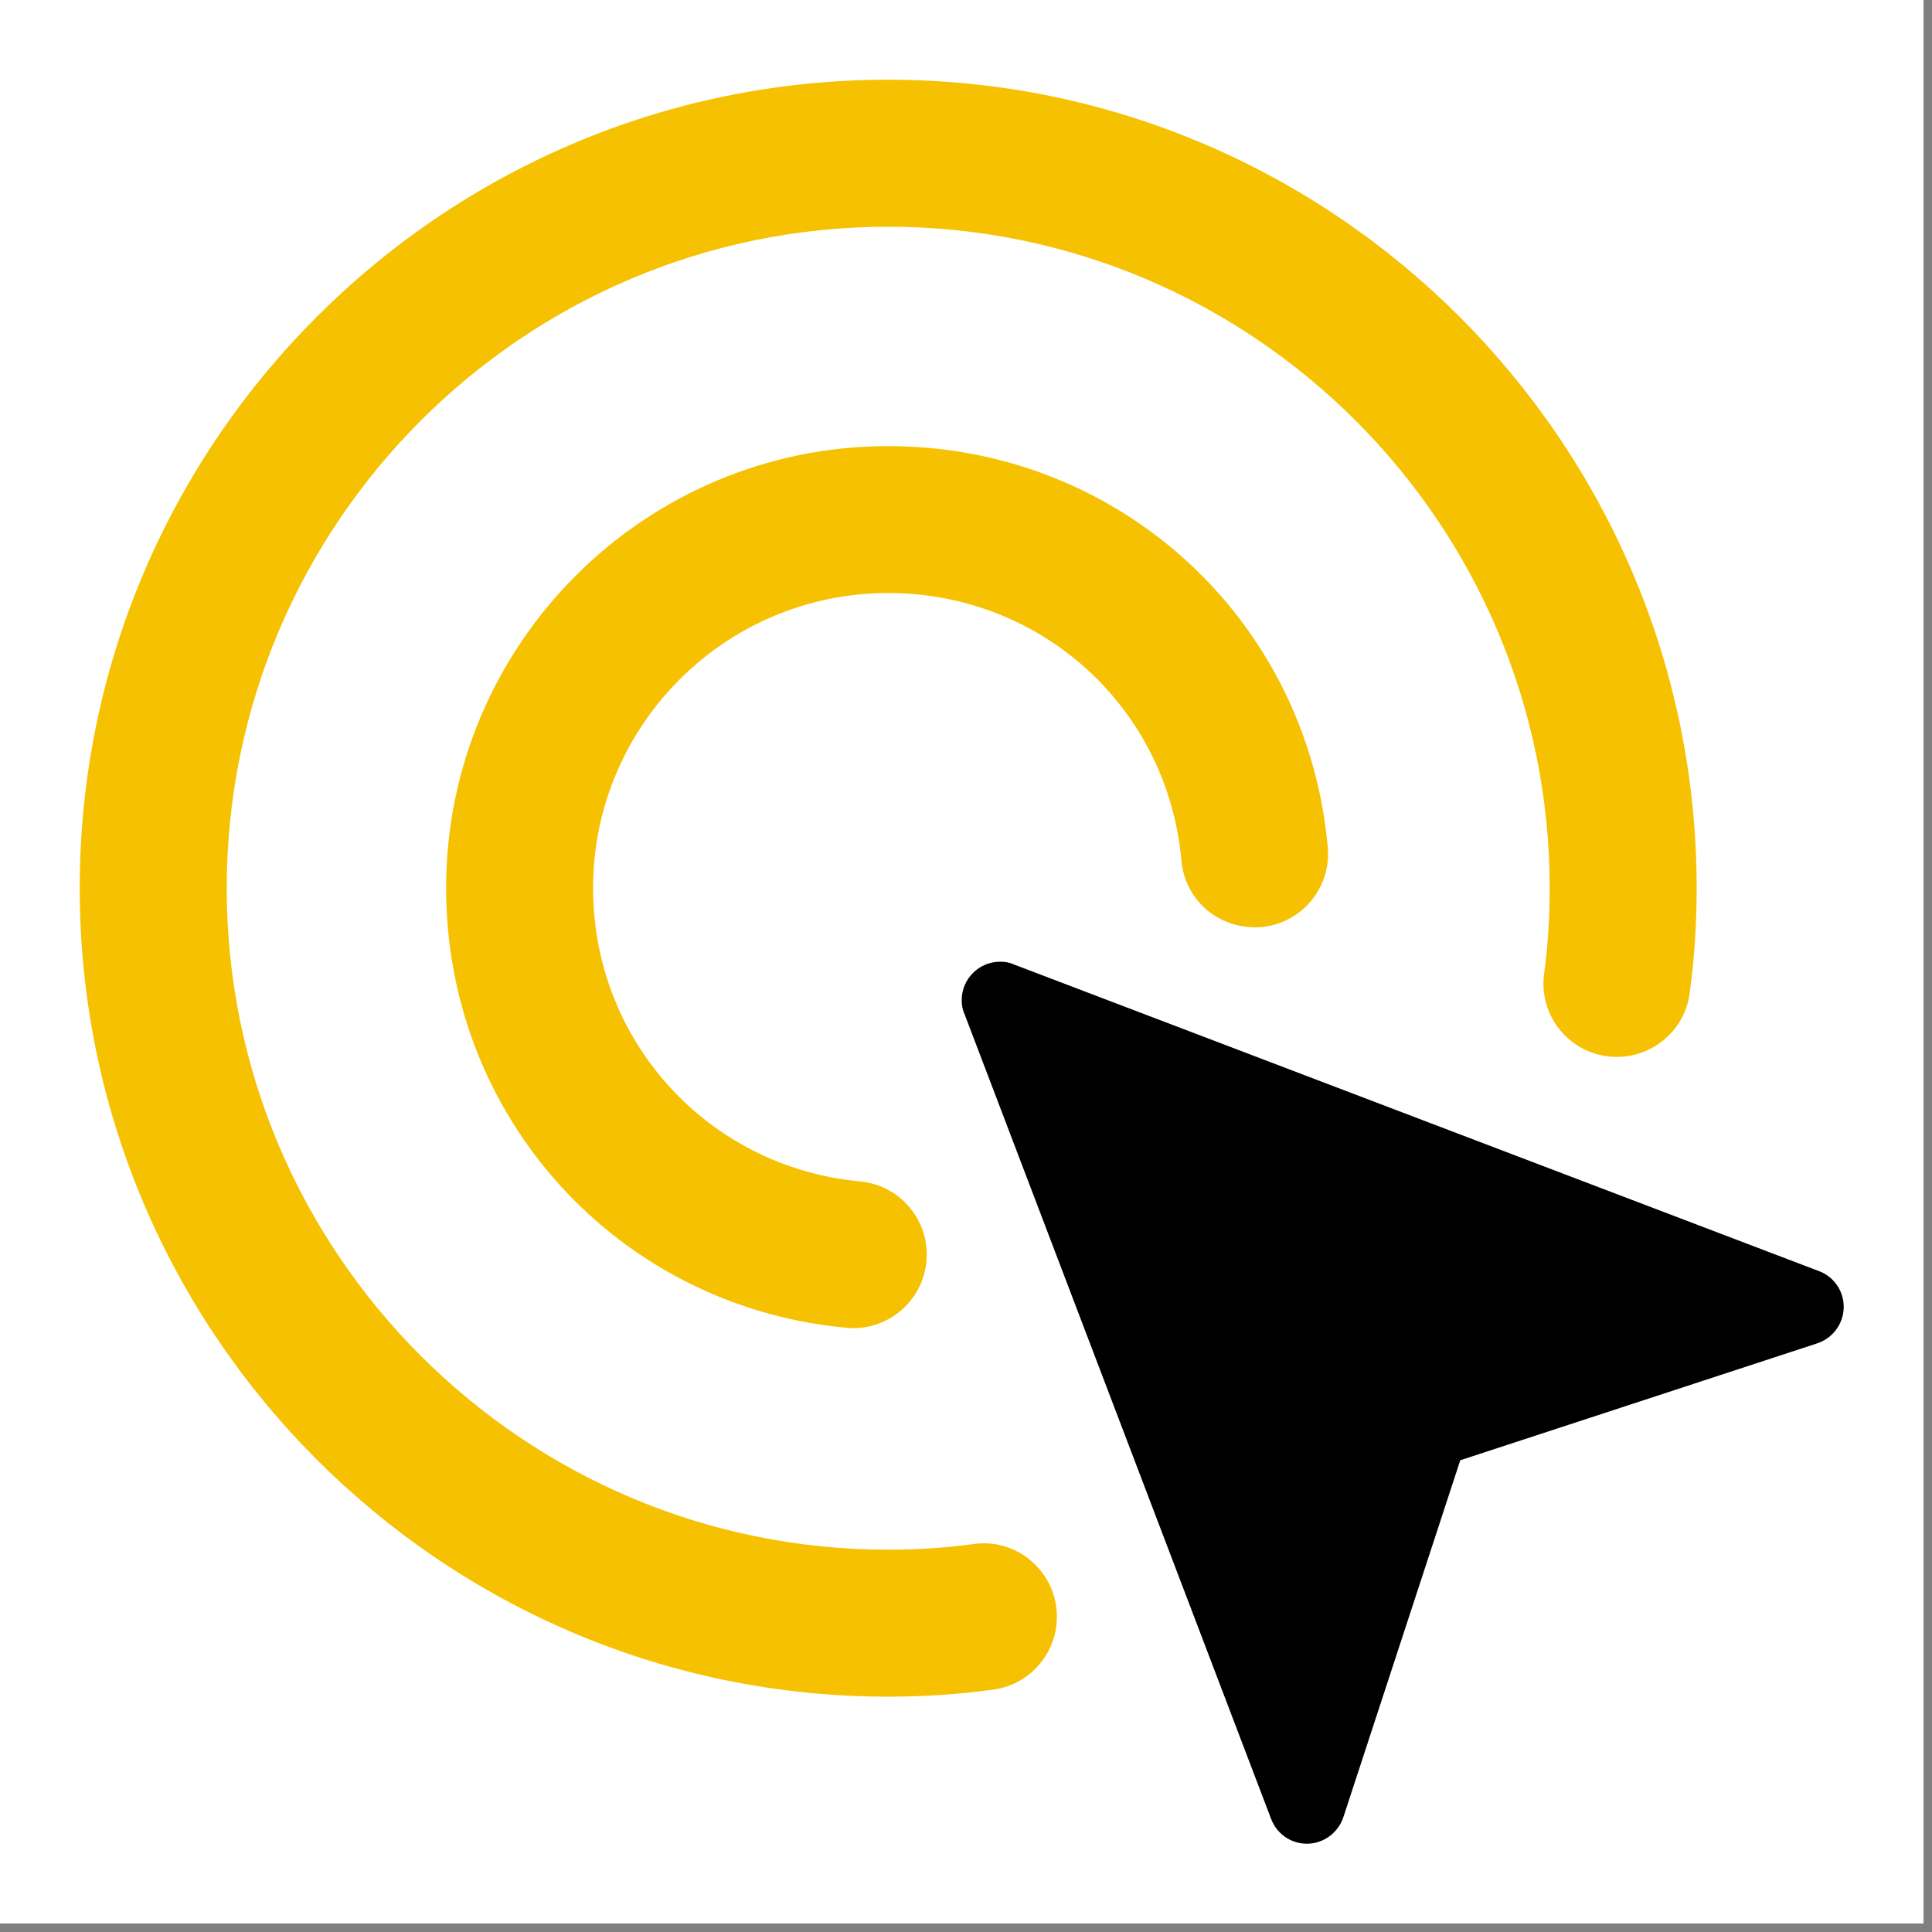
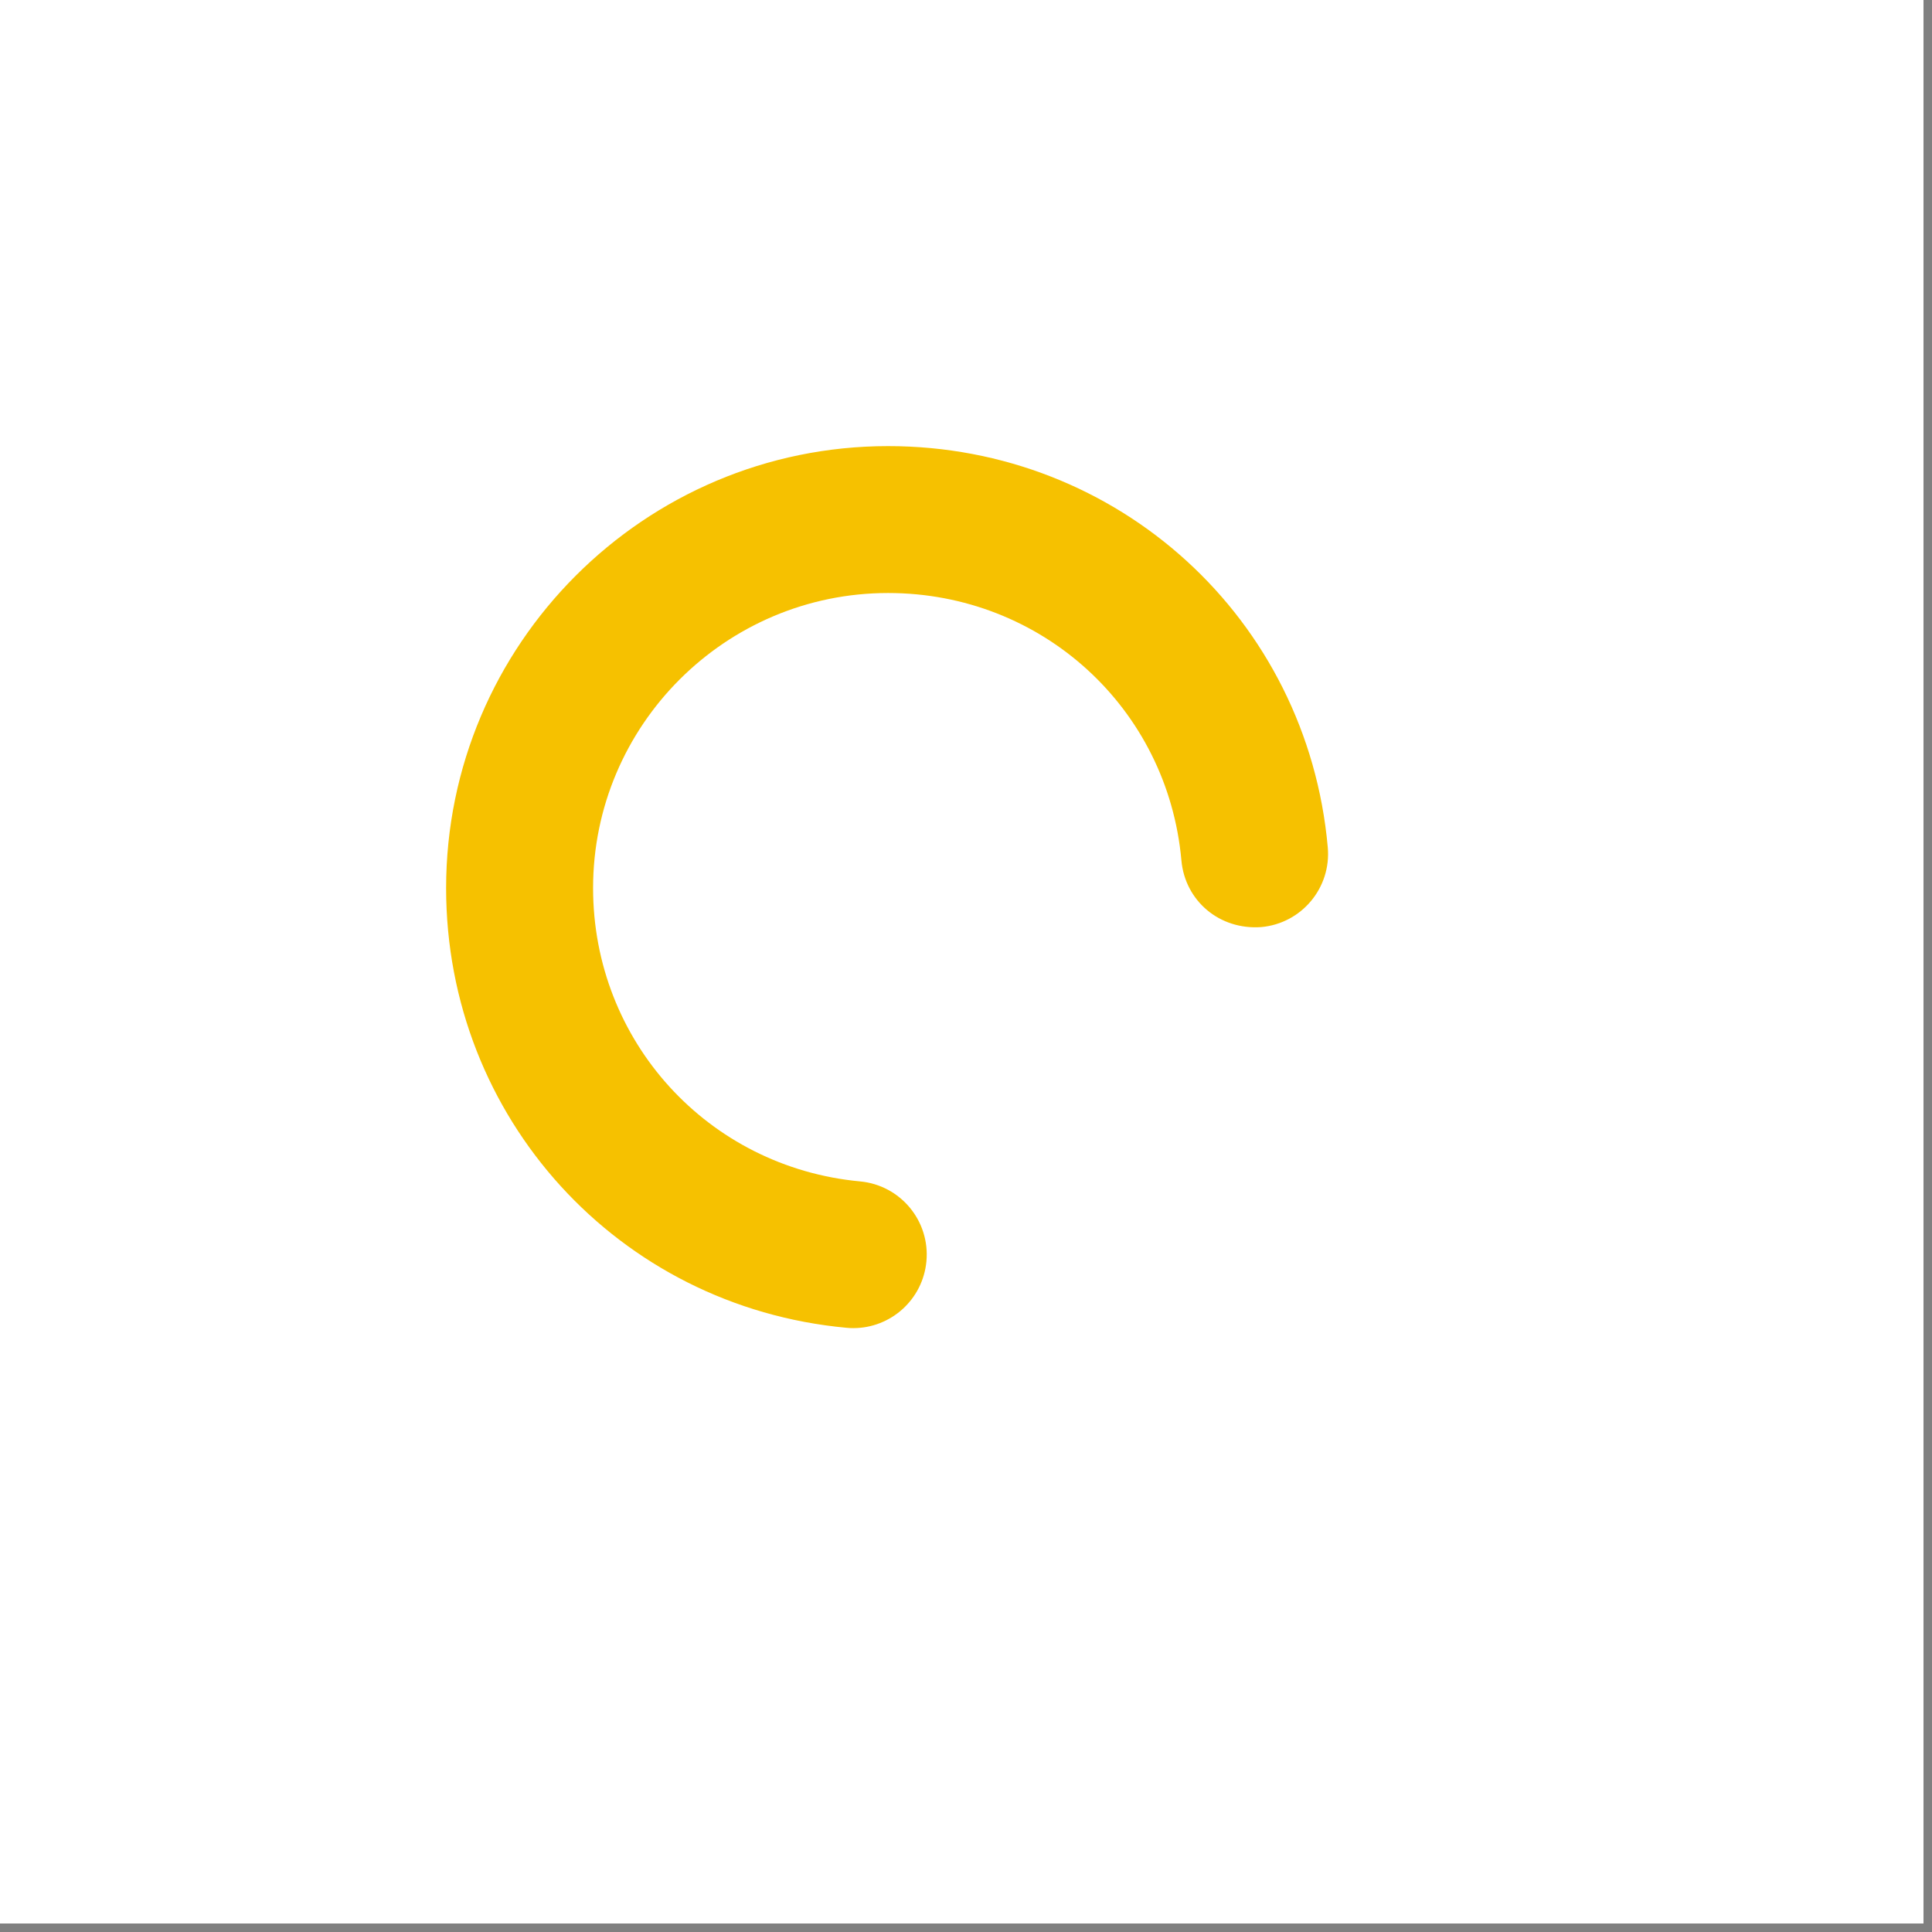
<svg xmlns="http://www.w3.org/2000/svg" width="150" zoomAndPan="magnify" viewBox="0 0 112.5 112.5" height="150" preserveAspectRatio="xMidYMid meet" version="1.0">
  <rect x="0" y="0" width="112.5" height="112.5" fill="#808080" stroke="none" />
  <defs>
    <g />
    <clipPath id="b740efa3f7">
      <path d="M 0 0 L 112.004 0 L 112.004 112.004 L 0 112.004 Z M 0 0 " clip-rule="nonzero" />
    </clipPath>
    <clipPath id="eaa234cbb5">
      <path d="M 56 56 L 107.684 56 L 107.684 107.684 L 56 107.684 Z M 56 56 " clip-rule="nonzero" />
    </clipPath>
    <clipPath id="511a520878">
      <path d="M 4.641 4.641 L 99 4.641 L 99 99 L 4.641 99 Z M 4.641 4.641 " clip-rule="nonzero" />
    </clipPath>
  </defs>
  <g clip-path="url(#b740efa3f7)">
    <path fill="#ffffff" d="M 0 0 L 112.004 0 L 112.004 112.004 L 0 112.004 Z M 0 0 " fill-opacity="1" fill-rule="nonzero" />
    <path fill="#ffffff" d="M 0 0 L 112.004 0 L 112.004 112.004 L 0 112.004 Z M 0 0 " fill-opacity="1" fill-rule="nonzero" />
  </g>
  <g clip-path="url(#eaa234cbb5)">
-     <path fill="#000000" d="M 107.359 76.098 C 107.359 77.082 106.711 77.93 105.816 78.223 L 85.031 85.031 L 78.223 105.816 C 77.926 106.711 77.078 107.359 76.098 107.359 C 75.141 107.359 74.336 106.754 74.023 105.93 L 56.16 59.039 C 56.043 58.789 56 58.523 56 58.234 C 56 57.004 57.004 56 58.234 56 C 58.523 56 58.789 56.043 59.039 56.16 L 105.934 74.023 C 106.754 74.332 107.359 75.137 107.359 76.098 Z M 107.359 76.098 " fill-opacity="1" fill-rule="nonzero" />
-   </g>
+     </g>
  <g clip-path="url(#511a520878)">
-     <path fill="#f6c100" d="M 51.719 98.797 C 25.762 98.797 4.641 77.676 4.641 51.719 C 4.641 25.762 25.762 4.641 51.719 4.641 C 77.676 4.641 98.797 25.762 98.797 51.719 C 98.797 53.816 98.66 55.879 98.387 57.848 C 98.07 60.191 95.902 61.82 93.566 61.504 C 91.223 61.184 89.59 59.023 89.914 56.68 C 90.133 55.098 90.238 53.43 90.238 51.719 C 90.238 30.484 72.961 13.203 51.719 13.203 C 30.48 13.203 13.203 30.484 13.203 51.719 C 13.203 72.957 30.48 90.238 51.719 90.238 C 53.414 90.238 55.086 90.129 56.684 89.91 C 59.016 89.57 61.188 91.227 61.504 93.566 C 61.82 95.91 60.18 98.066 57.84 98.387 C 55.859 98.66 53.801 98.797 51.719 98.797 Z M 51.719 98.797 " fill-opacity="1" fill-rule="nonzero" />
-   </g>
+     </g>
  <path fill="#f6c100" d="M 49.688 77.336 C 49.555 77.336 49.422 77.332 49.285 77.316 C 36 76.086 25.977 65.078 25.977 51.715 C 25.977 37.523 37.52 25.977 51.715 25.977 C 65.121 25.977 76.129 36.023 77.316 49.34 C 77.527 51.695 75.793 53.773 73.438 53.984 C 71.008 54.16 69.004 52.453 68.793 50.102 C 67.996 41.227 60.656 34.531 51.715 34.531 C 42.246 34.531 34.535 42.234 34.535 51.711 C 34.535 60.625 41.223 67.965 50.082 68.793 C 52.434 69.012 54.164 71.094 53.945 73.449 C 53.738 75.672 51.875 77.336 49.688 77.336 Z M 49.688 77.336 " fill-opacity="1" fill-rule="nonzero" />
  <g fill="#ffffff" fill-opacity="1">
    <g transform="translate(47.702, 108.024)">
      <g>
-         <path d="M 1.234 -0.375 C 1.234 -0.25 1.18 -0.148 1.078 -0.078 C 0.984 -0.016 0.848 0.016 0.672 0.016 C 0.336 0.016 0.145 -0.098 0.094 -0.328 L 0.266 -0.359 C 0.285 -0.273 0.328 -0.211 0.391 -0.172 C 0.461 -0.141 0.555 -0.125 0.672 -0.125 C 0.797 -0.125 0.891 -0.145 0.953 -0.188 C 1.016 -0.227 1.047 -0.289 1.047 -0.375 C 1.047 -0.414 1.035 -0.445 1.016 -0.469 C 0.992 -0.5 0.961 -0.523 0.922 -0.547 C 0.891 -0.566 0.848 -0.582 0.797 -0.594 C 0.742 -0.602 0.688 -0.613 0.625 -0.625 C 0.52 -0.656 0.438 -0.68 0.375 -0.703 C 0.32 -0.723 0.281 -0.75 0.25 -0.781 C 0.219 -0.812 0.191 -0.844 0.172 -0.875 C 0.16 -0.914 0.156 -0.961 0.156 -1.016 C 0.156 -1.141 0.195 -1.234 0.281 -1.297 C 0.375 -1.359 0.504 -1.391 0.672 -1.391 C 0.828 -1.391 0.945 -1.363 1.031 -1.312 C 1.113 -1.27 1.172 -1.191 1.203 -1.078 L 1.016 -1.047 C 0.992 -1.109 0.953 -1.156 0.891 -1.188 C 0.836 -1.227 0.766 -1.25 0.672 -1.25 C 0.555 -1.25 0.469 -1.227 0.406 -1.188 C 0.352 -1.156 0.328 -1.102 0.328 -1.031 C 0.328 -0.988 0.336 -0.953 0.359 -0.922 C 0.391 -0.898 0.426 -0.879 0.469 -0.859 C 0.508 -0.836 0.594 -0.812 0.719 -0.781 C 0.758 -0.77 0.801 -0.758 0.844 -0.75 C 0.883 -0.738 0.922 -0.727 0.953 -0.719 C 0.992 -0.707 1.031 -0.691 1.062 -0.672 C 1.094 -0.648 1.117 -0.625 1.141 -0.594 C 1.172 -0.57 1.191 -0.539 1.203 -0.5 C 1.223 -0.469 1.234 -0.426 1.234 -0.375 Z M 1.234 -0.375 " />
+         <path d="M 1.234 -0.375 C 1.234 -0.25 1.18 -0.148 1.078 -0.078 C 0.984 -0.016 0.848 0.016 0.672 0.016 C 0.336 0.016 0.145 -0.098 0.094 -0.328 L 0.266 -0.359 C 0.285 -0.273 0.328 -0.211 0.391 -0.172 C 0.461 -0.141 0.555 -0.125 0.672 -0.125 C 1.016 -0.227 1.047 -0.289 1.047 -0.375 C 1.047 -0.414 1.035 -0.445 1.016 -0.469 C 0.992 -0.5 0.961 -0.523 0.922 -0.547 C 0.891 -0.566 0.848 -0.582 0.797 -0.594 C 0.742 -0.602 0.688 -0.613 0.625 -0.625 C 0.52 -0.656 0.438 -0.68 0.375 -0.703 C 0.32 -0.723 0.281 -0.75 0.25 -0.781 C 0.219 -0.812 0.191 -0.844 0.172 -0.875 C 0.16 -0.914 0.156 -0.961 0.156 -1.016 C 0.156 -1.141 0.195 -1.234 0.281 -1.297 C 0.375 -1.359 0.504 -1.391 0.672 -1.391 C 0.828 -1.391 0.945 -1.363 1.031 -1.312 C 1.113 -1.27 1.172 -1.191 1.203 -1.078 L 1.016 -1.047 C 0.992 -1.109 0.953 -1.156 0.891 -1.188 C 0.836 -1.227 0.766 -1.25 0.672 -1.25 C 0.555 -1.25 0.469 -1.227 0.406 -1.188 C 0.352 -1.156 0.328 -1.102 0.328 -1.031 C 0.328 -0.988 0.336 -0.953 0.359 -0.922 C 0.391 -0.898 0.426 -0.879 0.469 -0.859 C 0.508 -0.836 0.594 -0.812 0.719 -0.781 C 0.758 -0.77 0.801 -0.758 0.844 -0.75 C 0.883 -0.738 0.922 -0.727 0.953 -0.719 C 0.992 -0.707 1.031 -0.691 1.062 -0.672 C 1.094 -0.648 1.117 -0.625 1.141 -0.594 C 1.172 -0.57 1.191 -0.539 1.203 -0.5 C 1.223 -0.469 1.234 -0.426 1.234 -0.375 Z M 1.234 -0.375 " />
      </g>
    </g>
    <g transform="translate(49.03, 108.024)">
      <g>
        <path d="M 1.078 0 L 0.531 -0.656 L 0.344 -0.516 L 0.344 0 L 0.156 0 L 0.156 -1.359 L 0.344 -1.359 L 0.344 -0.688 L 1 -1.359 L 1.219 -1.359 L 0.641 -0.766 L 1.297 0 Z M 1.078 0 " />
      </g>
    </g>
    <g transform="translate(50.358, 108.024)">
      <g>
        <path d="M 0.188 0 L 0.188 -1.359 L 0.375 -1.359 L 0.375 0 Z M 0.188 0 " />
      </g>
    </g>
    <g transform="translate(50.911, 108.024)">
      <g>
        <path d="M 0.156 0 L 0.156 -1.359 L 0.344 -1.359 L 0.344 -0.156 L 1.031 -0.156 L 1.031 0 Z M 0.156 0 " />
      </g>
    </g>
    <g transform="translate(52.019, 108.024)">
      <g>
        <path d="M 0.156 0 L 0.156 -1.359 L 0.344 -1.359 L 0.344 -0.156 L 1.031 -0.156 L 1.031 0 Z M 0.156 0 " />
      </g>
    </g>
    <g transform="translate(53.126, 108.024)">
      <g>
        <path d="M 0.703 -1.219 L 0.703 0 L 0.516 0 L 0.516 -1.219 L 0.047 -1.219 L 0.047 -1.359 L 1.172 -1.359 L 1.172 -1.219 Z M 0.703 -1.219 " />
      </g>
    </g>
    <g transform="translate(54.342, 108.024)">
      <g>
        <path d="M 1.094 0 L 1.094 -0.625 L 0.344 -0.625 L 0.344 0 L 0.156 0 L 0.156 -1.359 L 0.344 -1.359 L 0.344 -0.781 L 1.094 -0.781 L 1.094 -1.359 L 1.266 -1.359 L 1.266 0 Z M 1.094 0 " />
      </g>
    </g>
    <g transform="translate(55.78, 108.024)">
      <g>
        <path d="M 1.453 -0.688 C 1.453 -0.539 1.422 -0.414 1.359 -0.312 C 1.305 -0.207 1.227 -0.125 1.125 -0.062 C 1.031 -0.008 0.91 0.016 0.766 0.016 C 0.629 0.016 0.508 -0.008 0.406 -0.062 C 0.301 -0.125 0.223 -0.207 0.172 -0.312 C 0.117 -0.414 0.094 -0.539 0.094 -0.688 C 0.094 -0.906 0.148 -1.078 0.266 -1.203 C 0.391 -1.328 0.555 -1.391 0.766 -1.391 C 0.91 -1.391 1.031 -1.359 1.125 -1.297 C 1.227 -1.242 1.305 -1.164 1.359 -1.062 C 1.422 -0.957 1.453 -0.832 1.453 -0.688 Z M 1.266 -0.688 C 1.266 -0.852 1.219 -0.984 1.125 -1.078 C 1.039 -1.18 0.922 -1.234 0.766 -1.234 C 0.609 -1.234 0.488 -1.188 0.406 -1.094 C 0.32 -1 0.281 -0.863 0.281 -0.688 C 0.281 -0.52 0.32 -0.383 0.406 -0.281 C 0.5 -0.176 0.617 -0.125 0.766 -0.125 C 0.922 -0.125 1.039 -0.172 1.125 -0.266 C 1.219 -0.367 1.266 -0.508 1.266 -0.688 Z M 1.266 -0.688 " />
      </g>
    </g>
    <g transform="translate(57.329, 108.024)">
      <g>
-         <path d="M 0.703 0.016 C 0.598 0.016 0.504 -0.004 0.422 -0.047 C 0.336 -0.086 0.27 -0.145 0.219 -0.219 C 0.176 -0.289 0.156 -0.383 0.156 -0.5 L 0.156 -1.359 L 0.344 -1.359 L 0.344 -0.516 C 0.344 -0.391 0.375 -0.289 0.438 -0.219 C 0.5 -0.156 0.586 -0.125 0.703 -0.125 C 0.828 -0.125 0.922 -0.156 0.984 -0.219 C 1.055 -0.289 1.094 -0.395 1.094 -0.531 L 1.094 -1.359 L 1.281 -1.359 L 1.281 -0.516 C 1.281 -0.398 1.254 -0.301 1.203 -0.219 C 1.16 -0.145 1.094 -0.086 1 -0.047 C 0.914 -0.004 0.816 0.016 0.703 0.016 Z M 0.703 0.016 " />
-       </g>
+         </g>
    </g>
    <g transform="translate(58.767, 108.024)">
      <g>
        <path d="M 0.094 -0.688 C 0.094 -0.906 0.148 -1.078 0.266 -1.203 C 0.391 -1.328 0.562 -1.391 0.781 -1.391 C 0.926 -1.391 1.047 -1.363 1.141 -1.312 C 1.234 -1.258 1.305 -1.176 1.359 -1.062 L 1.188 -1.016 C 1.145 -1.086 1.086 -1.141 1.016 -1.172 C 0.953 -1.211 0.875 -1.234 0.781 -1.234 C 0.613 -1.234 0.488 -1.188 0.406 -1.094 C 0.32 -1 0.281 -0.863 0.281 -0.688 C 0.281 -0.52 0.32 -0.383 0.406 -0.281 C 0.5 -0.176 0.625 -0.125 0.781 -0.125 C 0.875 -0.125 0.957 -0.141 1.031 -0.172 C 1.113 -0.203 1.176 -0.238 1.219 -0.281 L 1.219 -0.531 L 0.812 -0.531 L 0.812 -0.688 L 1.391 -0.688 L 1.391 -0.219 C 1.316 -0.145 1.227 -0.086 1.125 -0.047 C 1.02 -0.004 0.906 0.016 0.781 0.016 C 0.645 0.016 0.523 -0.008 0.422 -0.062 C 0.316 -0.125 0.234 -0.207 0.172 -0.312 C 0.117 -0.414 0.094 -0.539 0.094 -0.688 Z M 0.094 -0.688 " />
      </g>
    </g>
    <g transform="translate(60.316, 108.024)">
      <g>
        <path d="M 1.094 0 L 1.094 -0.625 L 0.344 -0.625 L 0.344 0 L 0.156 0 L 0.156 -1.359 L 0.344 -1.359 L 0.344 -0.781 L 1.094 -0.781 L 1.094 -1.359 L 1.266 -1.359 L 1.266 0 Z M 1.094 0 " />
      </g>
    </g>
    <g transform="translate(61.754, 108.024)">
      <g>
        <path d="M 0.703 -1.219 L 0.703 0 L 0.516 0 L 0.516 -1.219 L 0.047 -1.219 L 0.047 -1.359 L 1.172 -1.359 L 1.172 -1.219 Z M 0.703 -1.219 " />
      </g>
    </g>
    <g transform="translate(62.97, 108.024)">
      <g>
        <path d="M 1.234 -0.375 C 1.234 -0.25 1.18 -0.148 1.078 -0.078 C 0.984 -0.016 0.848 0.016 0.672 0.016 C 0.336 0.016 0.145 -0.098 0.094 -0.328 L 0.266 -0.359 C 0.285 -0.273 0.328 -0.211 0.391 -0.172 C 0.461 -0.141 0.555 -0.125 0.672 -0.125 C 0.797 -0.125 0.891 -0.145 0.953 -0.188 C 1.016 -0.227 1.047 -0.289 1.047 -0.375 C 1.047 -0.414 1.035 -0.445 1.016 -0.469 C 0.992 -0.5 0.961 -0.523 0.922 -0.547 C 0.891 -0.566 0.848 -0.582 0.797 -0.594 C 0.742 -0.602 0.688 -0.613 0.625 -0.625 C 0.52 -0.656 0.438 -0.68 0.375 -0.703 C 0.32 -0.723 0.281 -0.75 0.25 -0.781 C 0.219 -0.812 0.191 -0.844 0.172 -0.875 C 0.16 -0.914 0.156 -0.961 0.156 -1.016 C 0.156 -1.141 0.195 -1.234 0.281 -1.297 C 0.375 -1.359 0.504 -1.391 0.672 -1.391 C 0.828 -1.391 0.945 -1.363 1.031 -1.312 C 1.113 -1.27 1.172 -1.191 1.203 -1.078 L 1.016 -1.047 C 0.992 -1.109 0.953 -1.156 0.891 -1.188 C 0.836 -1.227 0.766 -1.25 0.672 -1.25 C 0.555 -1.25 0.469 -1.227 0.406 -1.188 C 0.352 -1.156 0.328 -1.102 0.328 -1.031 C 0.328 -0.988 0.336 -0.953 0.359 -0.922 C 0.391 -0.898 0.426 -0.879 0.469 -0.859 C 0.508 -0.836 0.594 -0.812 0.719 -0.781 C 0.758 -0.77 0.801 -0.758 0.844 -0.75 C 0.883 -0.738 0.922 -0.727 0.953 -0.719 C 0.992 -0.707 1.031 -0.691 1.062 -0.672 C 1.094 -0.648 1.117 -0.625 1.141 -0.594 C 1.172 -0.57 1.191 -0.539 1.203 -0.5 C 1.223 -0.469 1.234 -0.426 1.234 -0.375 Z M 1.234 -0.375 " />
      </g>
    </g>
  </g>
</svg>